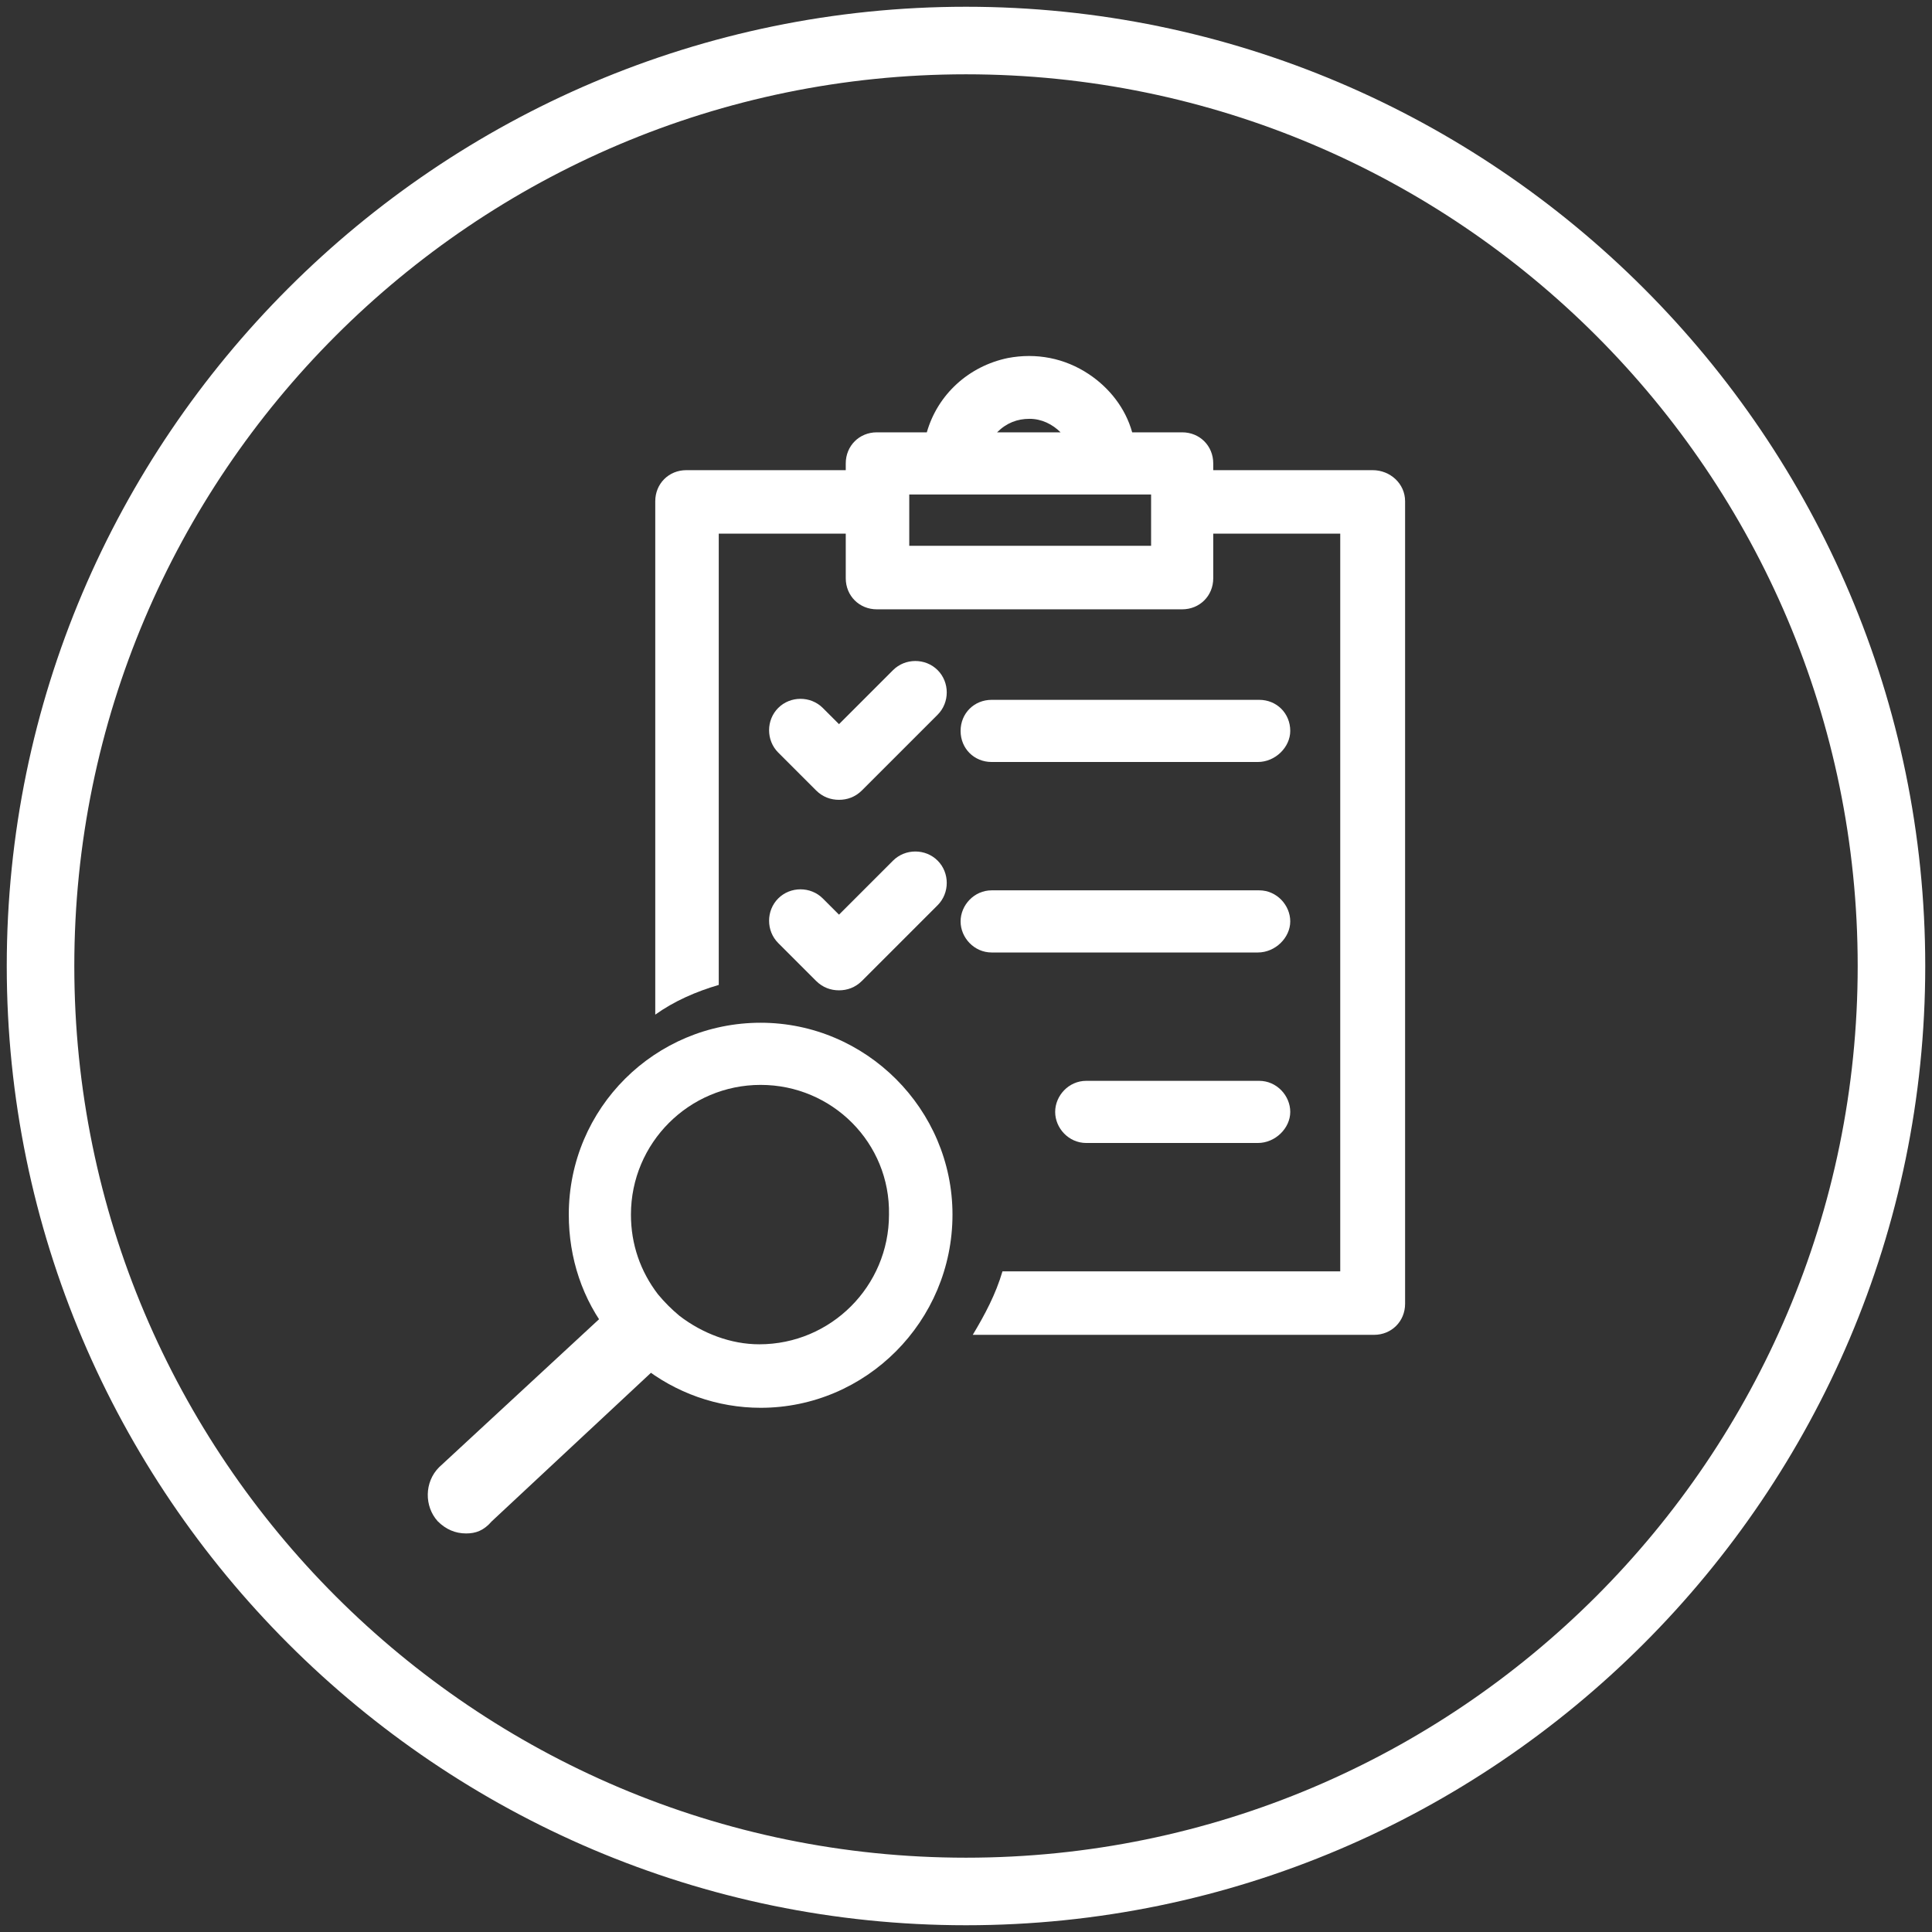
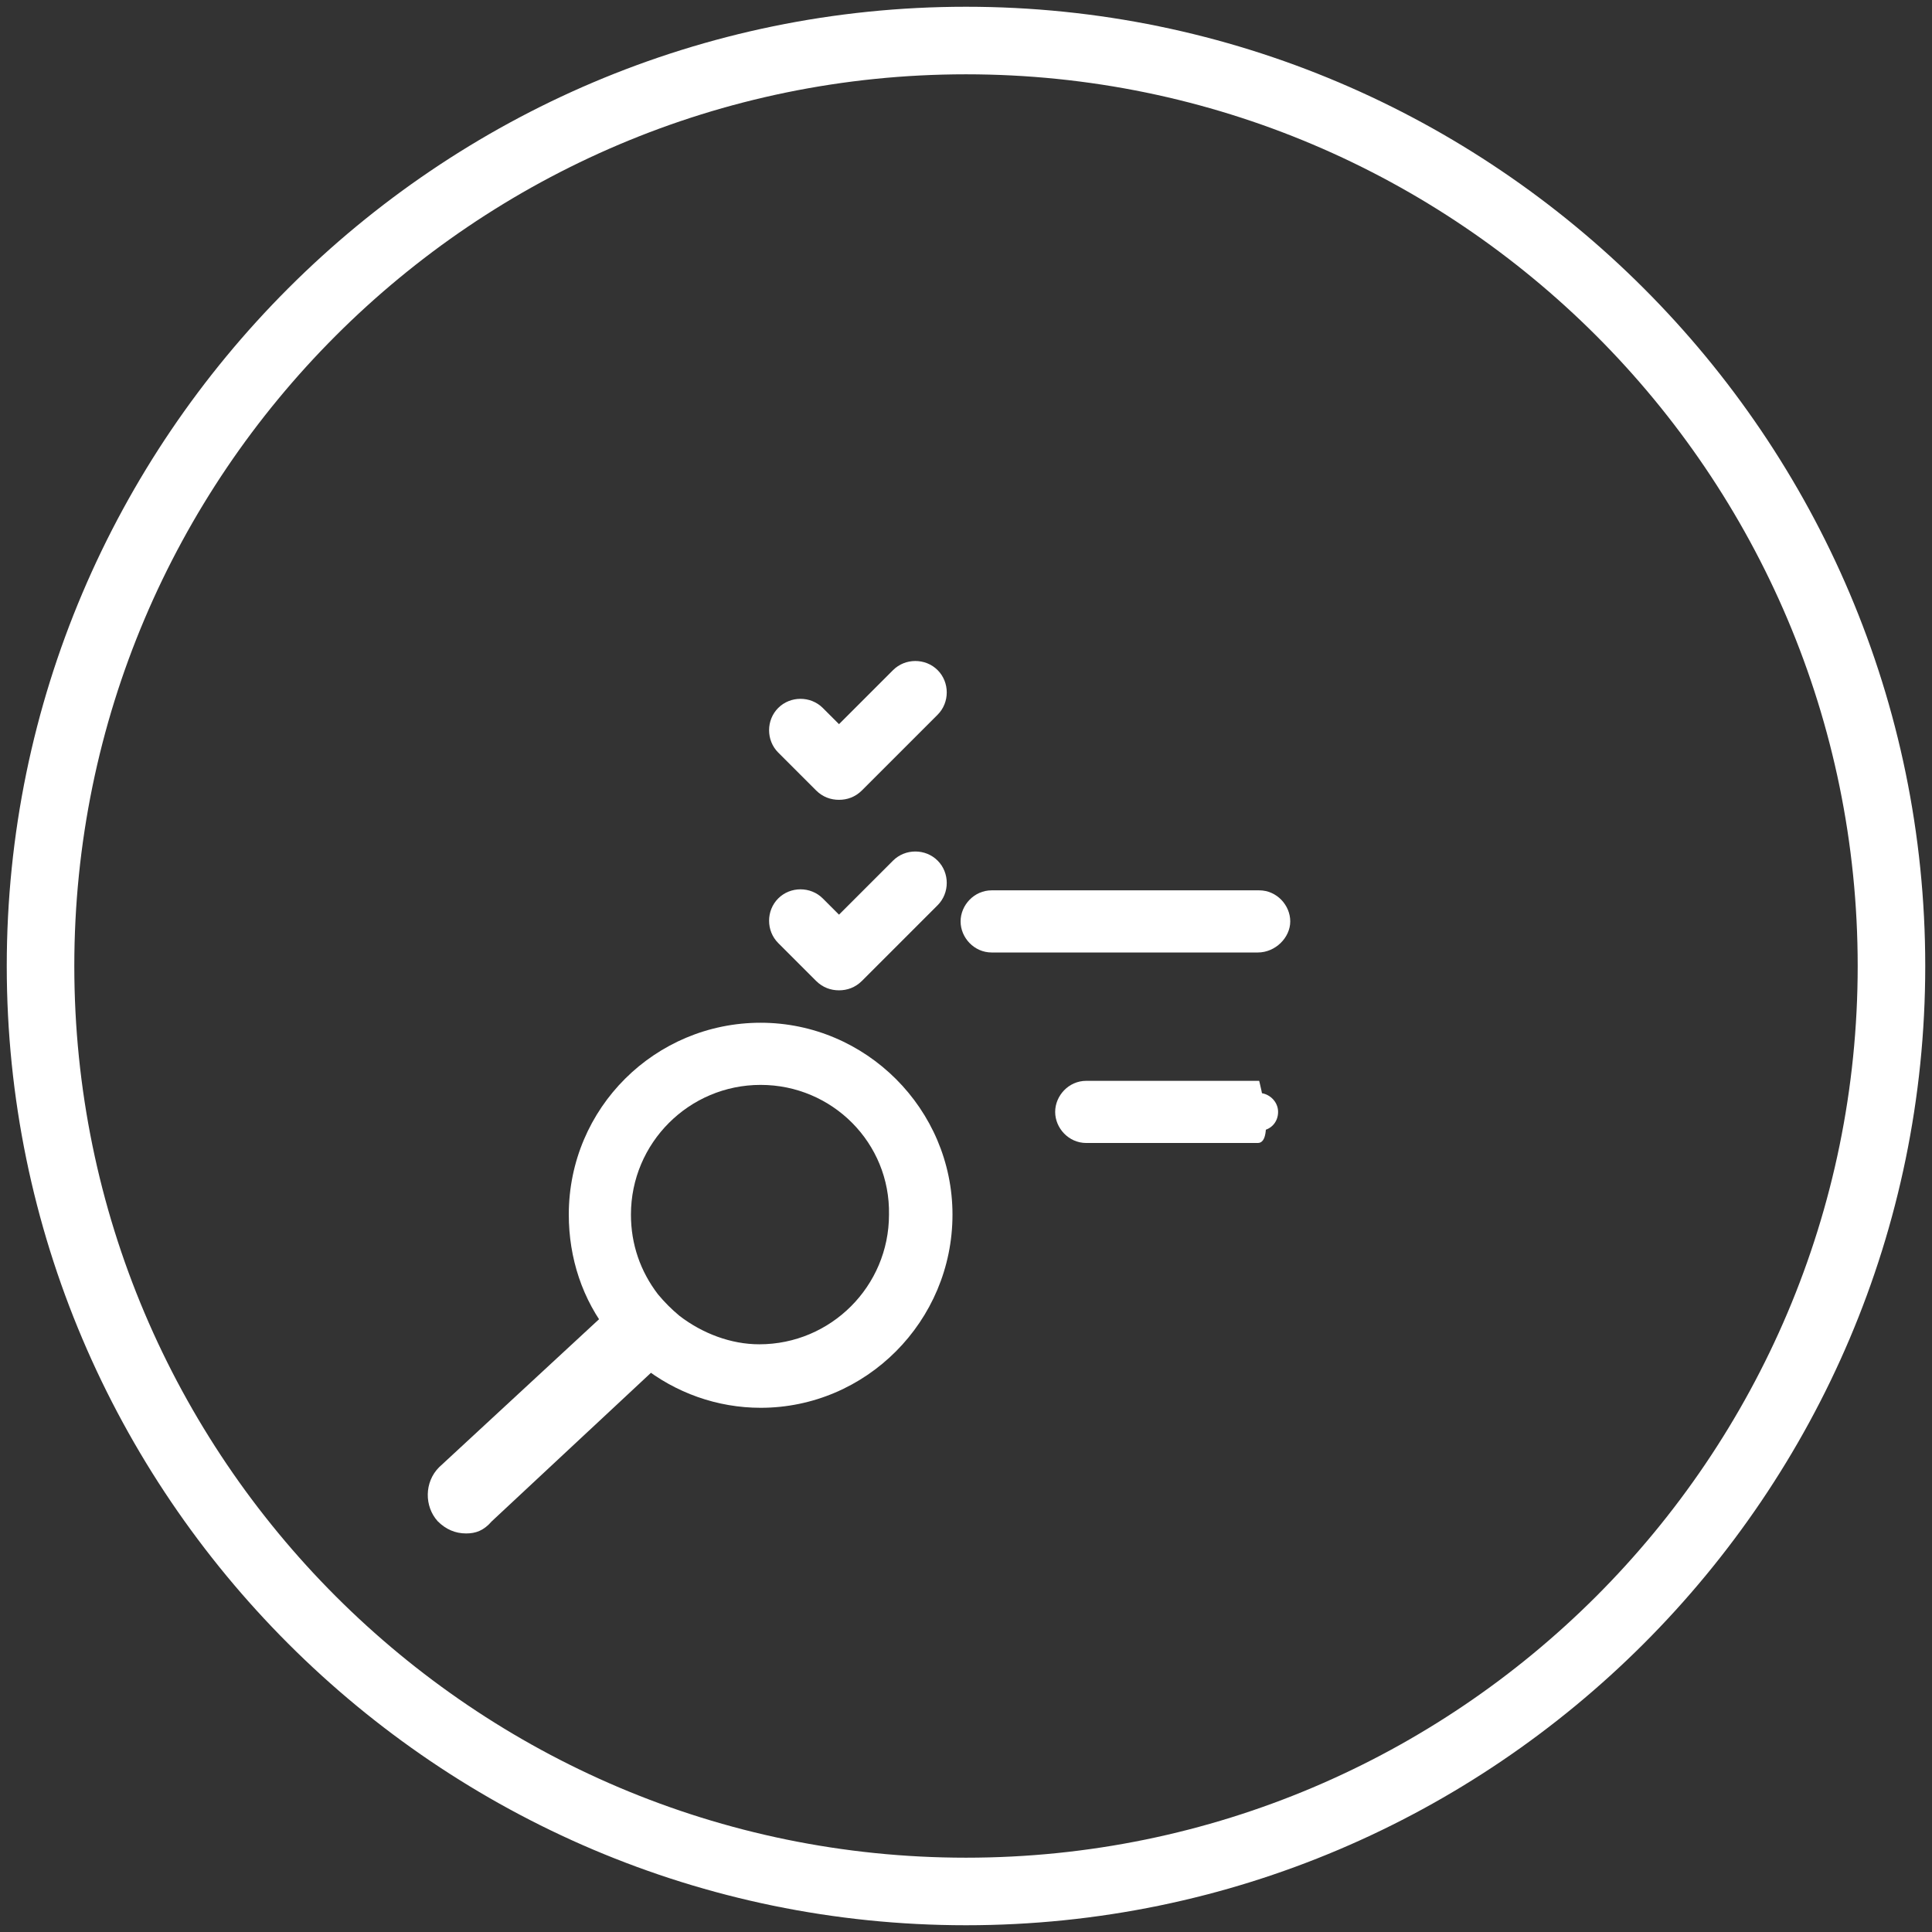
<svg xmlns="http://www.w3.org/2000/svg" version="1.1" id="Calque_1" x="0px" y="0px" viewBox="0 0 143 143" style="enable-background:new 0 0 143 143;" xml:space="preserve">
  <rect x="0" y="0" width="143" height="143" fill="#333333" stroke="none" />
  <style type="text/css">
	.st0{stroke:#FFFFFF;stroke-width:3;stroke-linecap:round;stroke-linejoin:round;stroke-miterlimit:10;}
	.st1{fill:none;stroke:#FFFFFF;stroke-width:4;stroke-linejoin:round;stroke-miterlimit:10;}
	.st2{fill:none;stroke:#FFFFFF;stroke-width:2;stroke-linecap:round;stroke-linejoin:round;stroke-miterlimit:10;}
	.st3{fill:#FFFFFF;}
	.st4{fill:#FFFFFF;stroke:#FFFFFF;stroke-width:3;stroke-miterlimit:10;}
	.st5{fill:#FFFFFF;stroke:#FFFFFF;stroke-width:3;stroke-linejoin:round;stroke-miterlimit:10;}
	.st6{display:none;fill:#FFFFFF;stroke:#FFFFFF;stroke-width:3;stroke-miterlimit:10;}
	.st7{clip-path:url(#SVGID_00000181794755581351572250000000758166430942791303_);}
	.st8{fill:#FFFFFF;stroke:#FFFFFF;stroke-width:2;}
	.st9{clip-path:url(#SVGID_00000085954839343760058480000004895334368725434022_);}
	.st10{fill:#FFFFFF;stroke:#FFFFFF;stroke-width:2;stroke-linecap:round;stroke-linejoin:round;stroke-miterlimit:10;}
	.st11{fill:none;stroke:#FFFFFF;stroke-width:5;stroke-linecap:round;stroke-linejoin:round;stroke-miterlimit:10;}
	.st12{fill-rule:evenodd;clip-rule:evenodd;fill:#FFFFFF;}
</style>
  <g>
    <path class="st3" d="M71.5,142.5c-39.1,0-71-31.9-71-71s31.9-71,71-71s71,31.9,71,71S110.6,142.5,71.5,142.5z M71.5,5.5   c-36.4,0-66,29.6-66,66s29.6,66,66,66s66-29.6,66-66S107.9,5.5,71.5,5.5z" />
    <g>
      <g>
        <path id="Tracé_3489_00000083792783536861661530000014460824174943080355_" class="st3" d="M66.7,50.2l-4.6,4.6L60.3,53     c-0.5-0.6-1.4-0.6-2,0s-0.6,1.4,0,2c0,0,0,0,0,0l2.8,2.8c0.6,0.6,1.4,0.6,2,0c0,0,0,0,0,0l0,0l5.6-5.6c0.5-0.6,0.5-1.4,0-2     C68.2,49.7,67.3,49.7,66.7,50.2" />
        <path class="st3" d="M62.1,59.2c-0.6,0-1.2-0.2-1.7-0.7l-2.8-2.8c-0.9-0.9-0.9-2.4,0-3.3c0.9-0.9,2.4-0.9,3.3,0l1.2,1.2l4-4     c0.9-0.9,2.4-0.9,3.3,0c0.9,0.9,0.9,2.4,0,3.3l-5.6,5.6C63.3,59,62.7,59.2,62.1,59.2z M59.3,53.6c-0.1,0-0.2,0-0.3,0.1     c-0.2,0.2-0.2,0.5,0,0.7l2.8,2.8c0.2,0.2,0.5,0.2,0.7,0l5.6-5.6c0.2-0.2,0.2-0.5,0-0.7c-0.2-0.2-0.5-0.2-0.7,0l-5.3,5.3l-2.5-2.5     C59.5,53.6,59.4,53.6,59.3,53.6z" />
      </g>
      <g>
-         <path id="Tracé_3490_00000144298508743132516190000003526999350082914713_" class="st3" d="M73.4,52.6c-0.8,0-1.4,0.6-1.4,1.4     s0.6,1.4,1.4,1.4h19.8c0.8,0,1.4-0.6,1.4-1.4s-0.6-1.4-1.4-1.4H73.4z" />
-         <path class="st3" d="M93.1,56.4H73.4c-1.3,0-2.3-1-2.3-2.3c0-1.3,1-2.3,2.3-2.3h19.8c1.3,0,2.3,1,2.3,2.3     C95.5,55.3,94.4,56.4,93.1,56.4z M73.4,53.6c-0.3,0-0.5,0.2-0.5,0.5c0,0.3,0.2,0.5,0.5,0.5h19.8c0.3,0,0.5-0.2,0.5-0.5     c0-0.3-0.2-0.5-0.5-0.5H73.4z" />
-       </g>
+         </g>
      <g>
        <path id="Tracé_3491_00000094618497893638594360000004562779237866392757_" class="st3" d="M66.7,64.3L62.1,69l-1.8-1.8     c-0.6-0.5-1.4-0.5-2,0c-0.5,0.6-0.5,1.4,0,2l2.8,2.8c0.6,0.6,1.4,0.6,2,0c0,0,0,0,0,0l0,0l5.6-5.6c0.5-0.6,0.5-1.4,0-2     C68.2,63.8,67.3,63.8,66.7,64.3" />
        <path class="st3" d="M62.1,73.3c-0.6,0-1.2-0.2-1.7-0.7l-2.8-2.8c-0.9-0.9-0.9-2.4,0-3.3c0.9-0.9,2.4-0.9,3.3,0l1.2,1.2l4-4     c0.9-0.9,2.4-0.9,3.3,0c0.9,0.9,0.9,2.4,0,3.3l-5.6,5.6C63.3,73.1,62.7,73.3,62.1,73.3z M59.3,67.7c-0.1,0-0.3,0-0.3,0.1     c-0.2,0.2-0.2,0.5,0,0.7l2.8,2.8c0.2,0.2,0.5,0.2,0.7,0l5.6-5.6c0.2-0.2,0.2-0.5,0-0.7c-0.2-0.2-0.5-0.2-0.7,0l-5.3,5.3l-2.5-2.5     C59.5,67.7,59.4,67.7,59.3,67.7z" />
      </g>
      <g>
        <path id="Tracé_3492_00000152233722653172982830000009600365193334804640_" class="st3" d="M93.2,66.7H73.4     c-0.8,0-1.4,0.6-1.4,1.4c0,0.8,0.6,1.4,1.4,1.4h19.8c0.8,0,1.4-0.6,1.4-1.4C94.6,67.4,93.9,66.7,93.2,66.7" />
        <path class="st3" d="M93.1,70.5H73.4c-1.3,0-2.3-1.1-2.3-2.3s1-2.3,2.3-2.3h19.8c1.3,0,2.3,1.1,2.3,2.3S94.4,70.5,93.1,70.5z      M73.4,67.7c-0.3,0-0.5,0.2-0.5,0.5s0.2,0.5,0.5,0.5h19.8c0.3,0,0.5-0.2,0.5-0.5s-0.2-0.5-0.5-0.5H73.4z" />
      </g>
      <g>
        <path id="Tracé_3494_00000129185311064365147090000000522268546304650683_" class="st3" d="M93.2,80.9H80.4     c-0.8,0-1.4,0.6-1.4,1.4c0,0.8,0.6,1.4,1.4,1.4h12.8c0.8,0,1.4-0.6,1.4-1.4C94.6,81.5,93.9,80.9,93.2,80.9" />
-         <path class="st3" d="M93.1,84.6H80.4c-1.3,0-2.3-1.1-2.3-2.3s1-2.3,2.3-2.3h12.8c1.3,0,2.3,1.1,2.3,2.3S94.4,84.6,93.1,84.6z      M80.4,81.8c-0.3,0-0.5,0.2-0.5,0.5s0.2,0.5,0.5,0.5h12.8c0.3,0,0.5-0.2,0.5-0.5s-0.2-0.5-0.5-0.5H80.4z" />
+         <path class="st3" d="M93.1,84.6H80.4c-1.3,0-2.3-1.1-2.3-2.3s1-2.3,2.3-2.3h12.8S94.4,84.6,93.1,84.6z      M80.4,81.8c-0.3,0-0.5,0.2-0.5,0.5s0.2,0.5,0.5,0.5h12.8c0.3,0,0.5-0.2,0.5-0.5s-0.2-0.5-0.5-0.5H80.4z" />
      </g>
      <g>
        <path class="st3" d="M46.9,97.3l-13.4,12.4c-0.6,0.5-0.6,1.4-0.1,2c0.5,0.6,1.4,0.6,2,0.1l13.4-12.5" />
        <path class="st3" d="M34.5,113.5c-0.8,0-1.5-0.3-2.1-0.9c-1-1.1-1-2.9,0.1-4l13.4-12.4l1.9,2l-13.4,12.4l13.5-12.5l1.9,2     l-13.4,12.5C35.8,113.3,35.2,113.5,34.5,113.5z" />
      </g>
      <path class="st3" d="M56.3,104.2c-3.2,0-6.3-1.1-8.8-3.1c-0.9-0.7-1.7-1.5-2.4-2.4c-2-2.5-3-5.6-3-8.8c0-7.9,6.4-14.2,14.2-14.2    s14.2,6.4,14.2,14.2C70.5,97.8,64.1,104.2,56.3,104.2z M56.3,80.3c-5.3,0-9.6,4.3-9.6,9.6c0,2.2,0.7,4.2,2,5.9    c0.5,0.6,1,1.1,1.6,1.6c1.7,1.3,3.8,2.1,5.9,2.1c5.3,0,9.6-4.3,9.6-9.6C65.9,84.6,61.6,80.3,56.3,80.3z" />
-       <path class="st3" d="M101.6,34.8H89.8v-0.5c0-1.3-1-2.3-2.3-2.3h-3.7c-0.5-1.8-1.7-3.3-3.2-4.3c-1.8-1.2-3.9-1.6-6-1.2    c-2.9,0.6-5.2,2.7-6,5.5h-3.7c-1.3,0-2.3,1-2.3,2.3v0.5H50.8c-1.3,0-2.3,1-2.3,2.3v38c1.4-1,3-1.7,4.7-2.2V39.5h9.4v3.3    c0,1.3,1,2.3,2.3,2.3h22.6c1.3,0,2.3-1,2.3-2.3v-3.3h9.4v54.6H74.2c-0.5,1.7-1.3,3.2-2.2,4.7h29.7c1.3,0,2.3-1,2.3-2.3V37.1    C104,35.8,102.9,34.8,101.6,34.8z M76.2,31c0.9,0,1.7,0.4,2.3,1h-4.7C74.5,31.3,75.3,31,76.2,31z M85.2,40.4H67.3v-3.8h17.9V40.4z    " />
    </g>
  </g>
</svg>